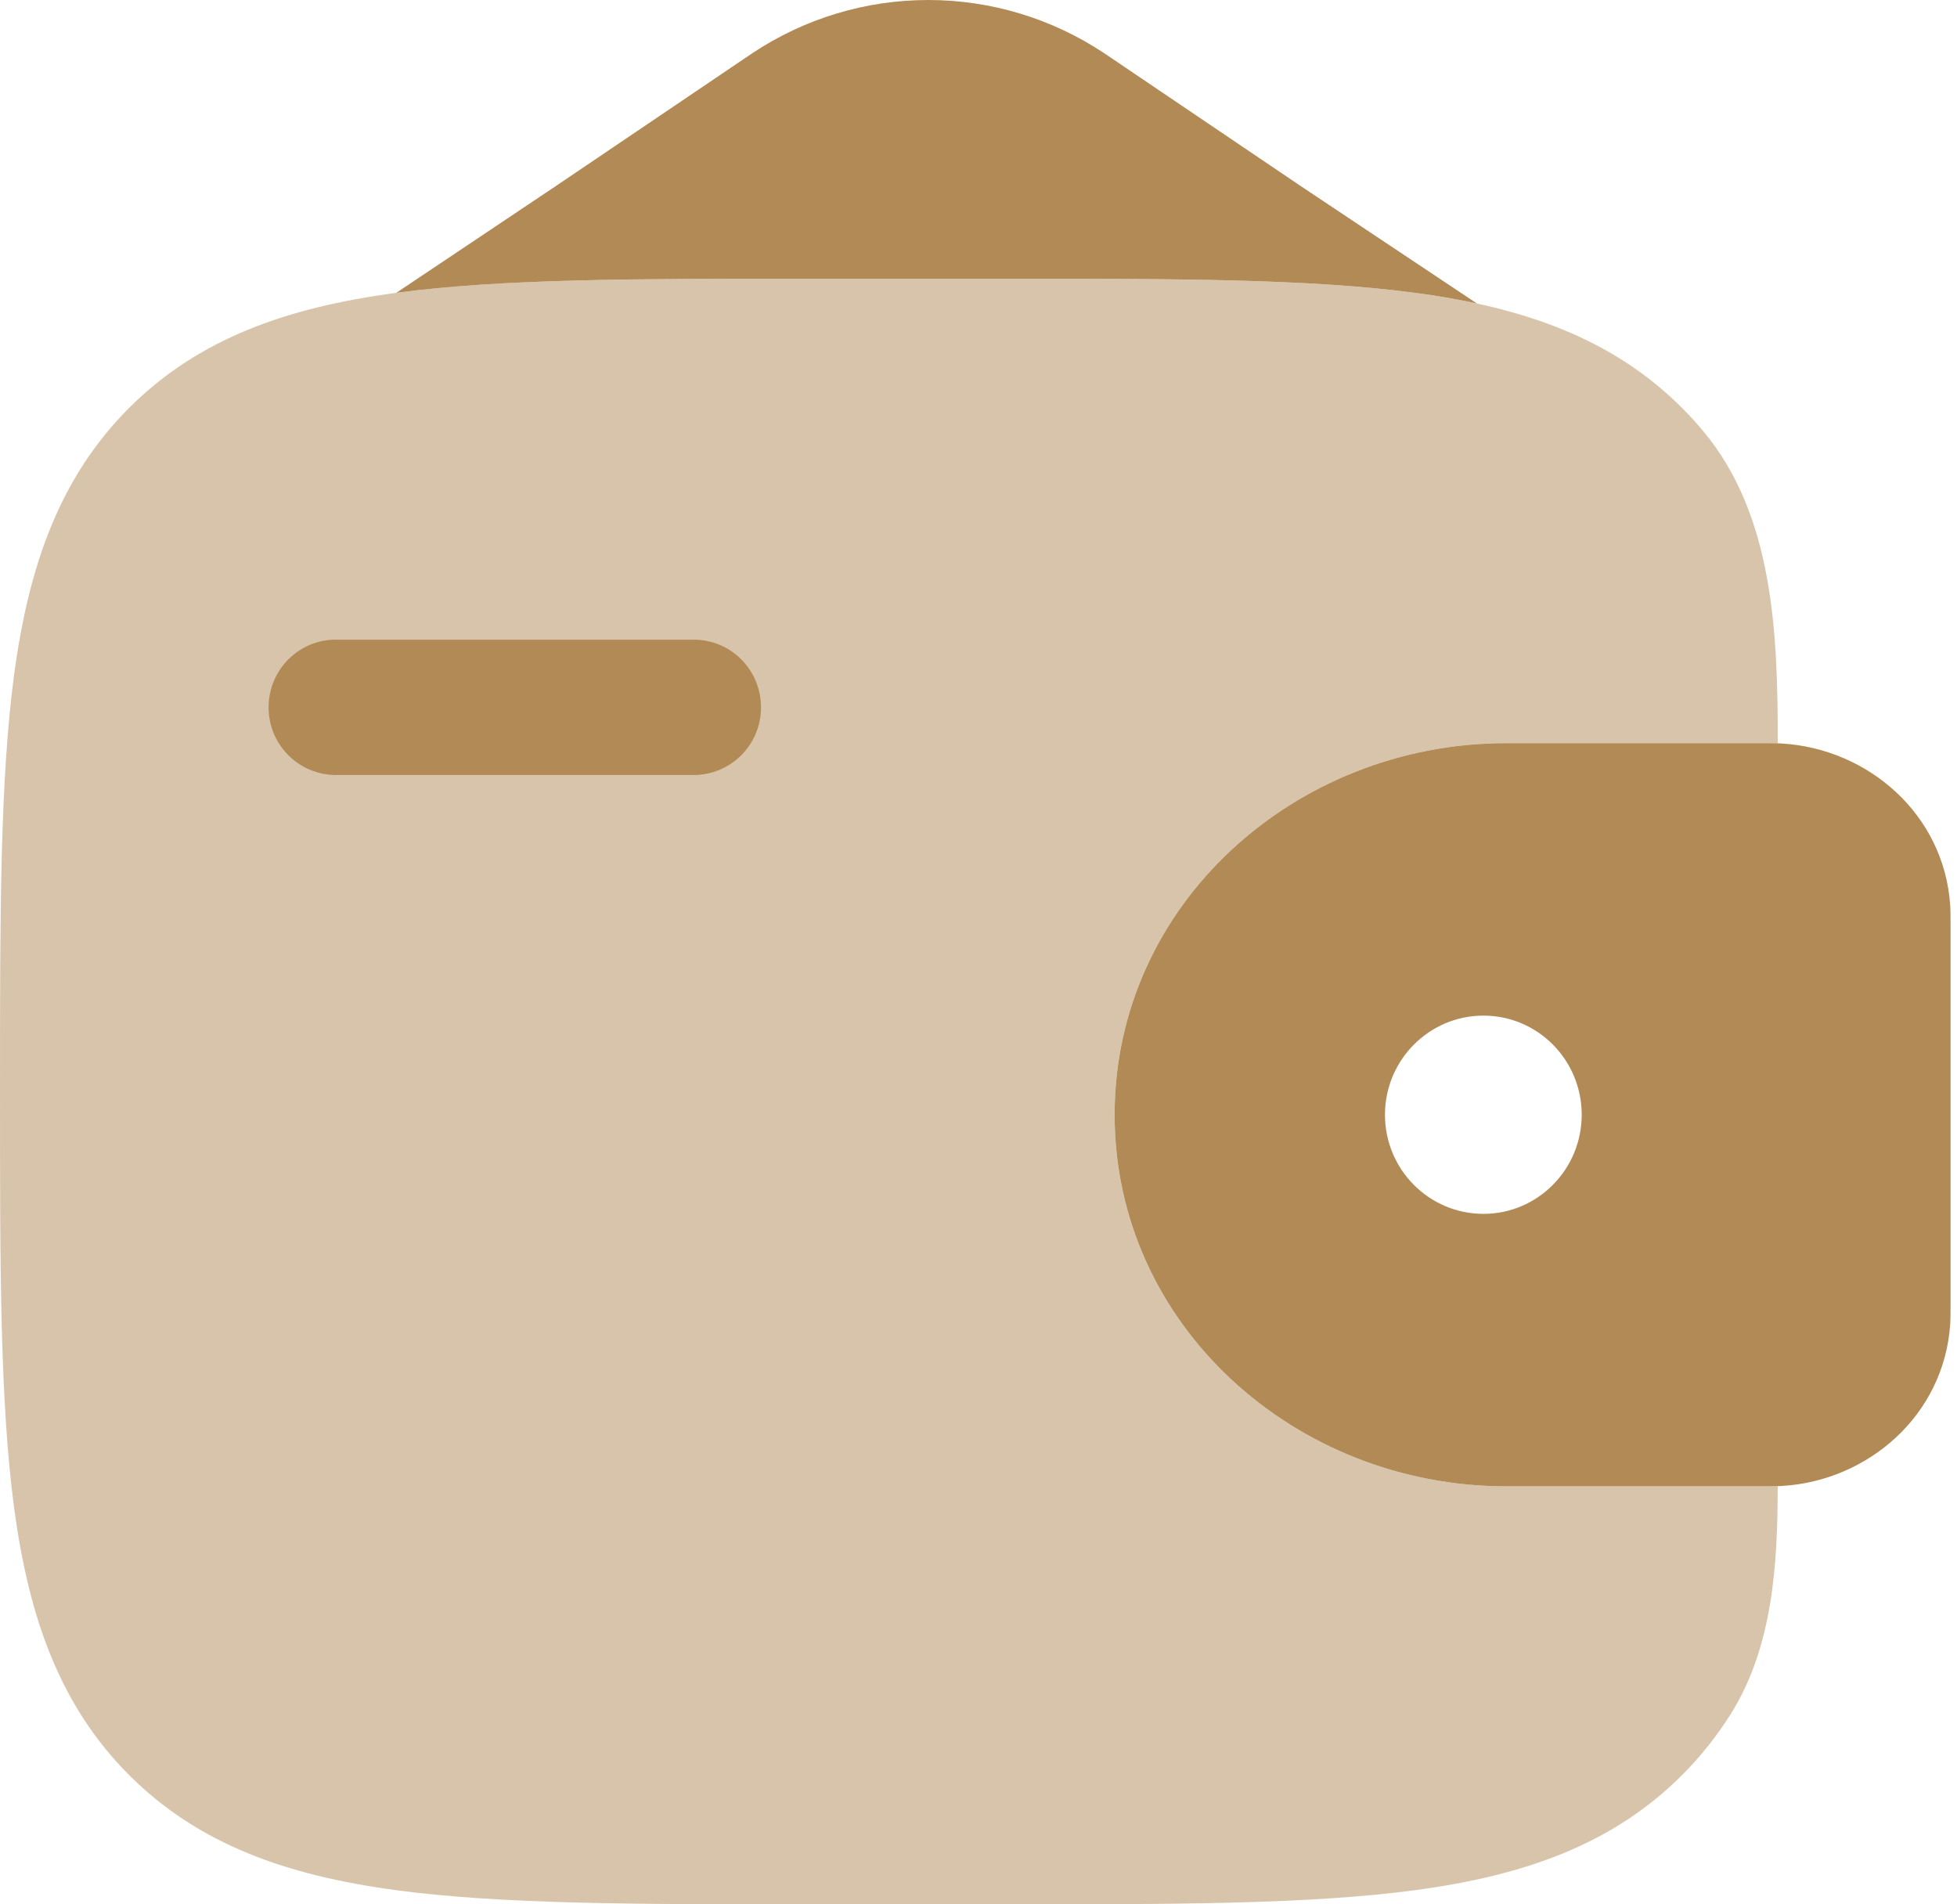
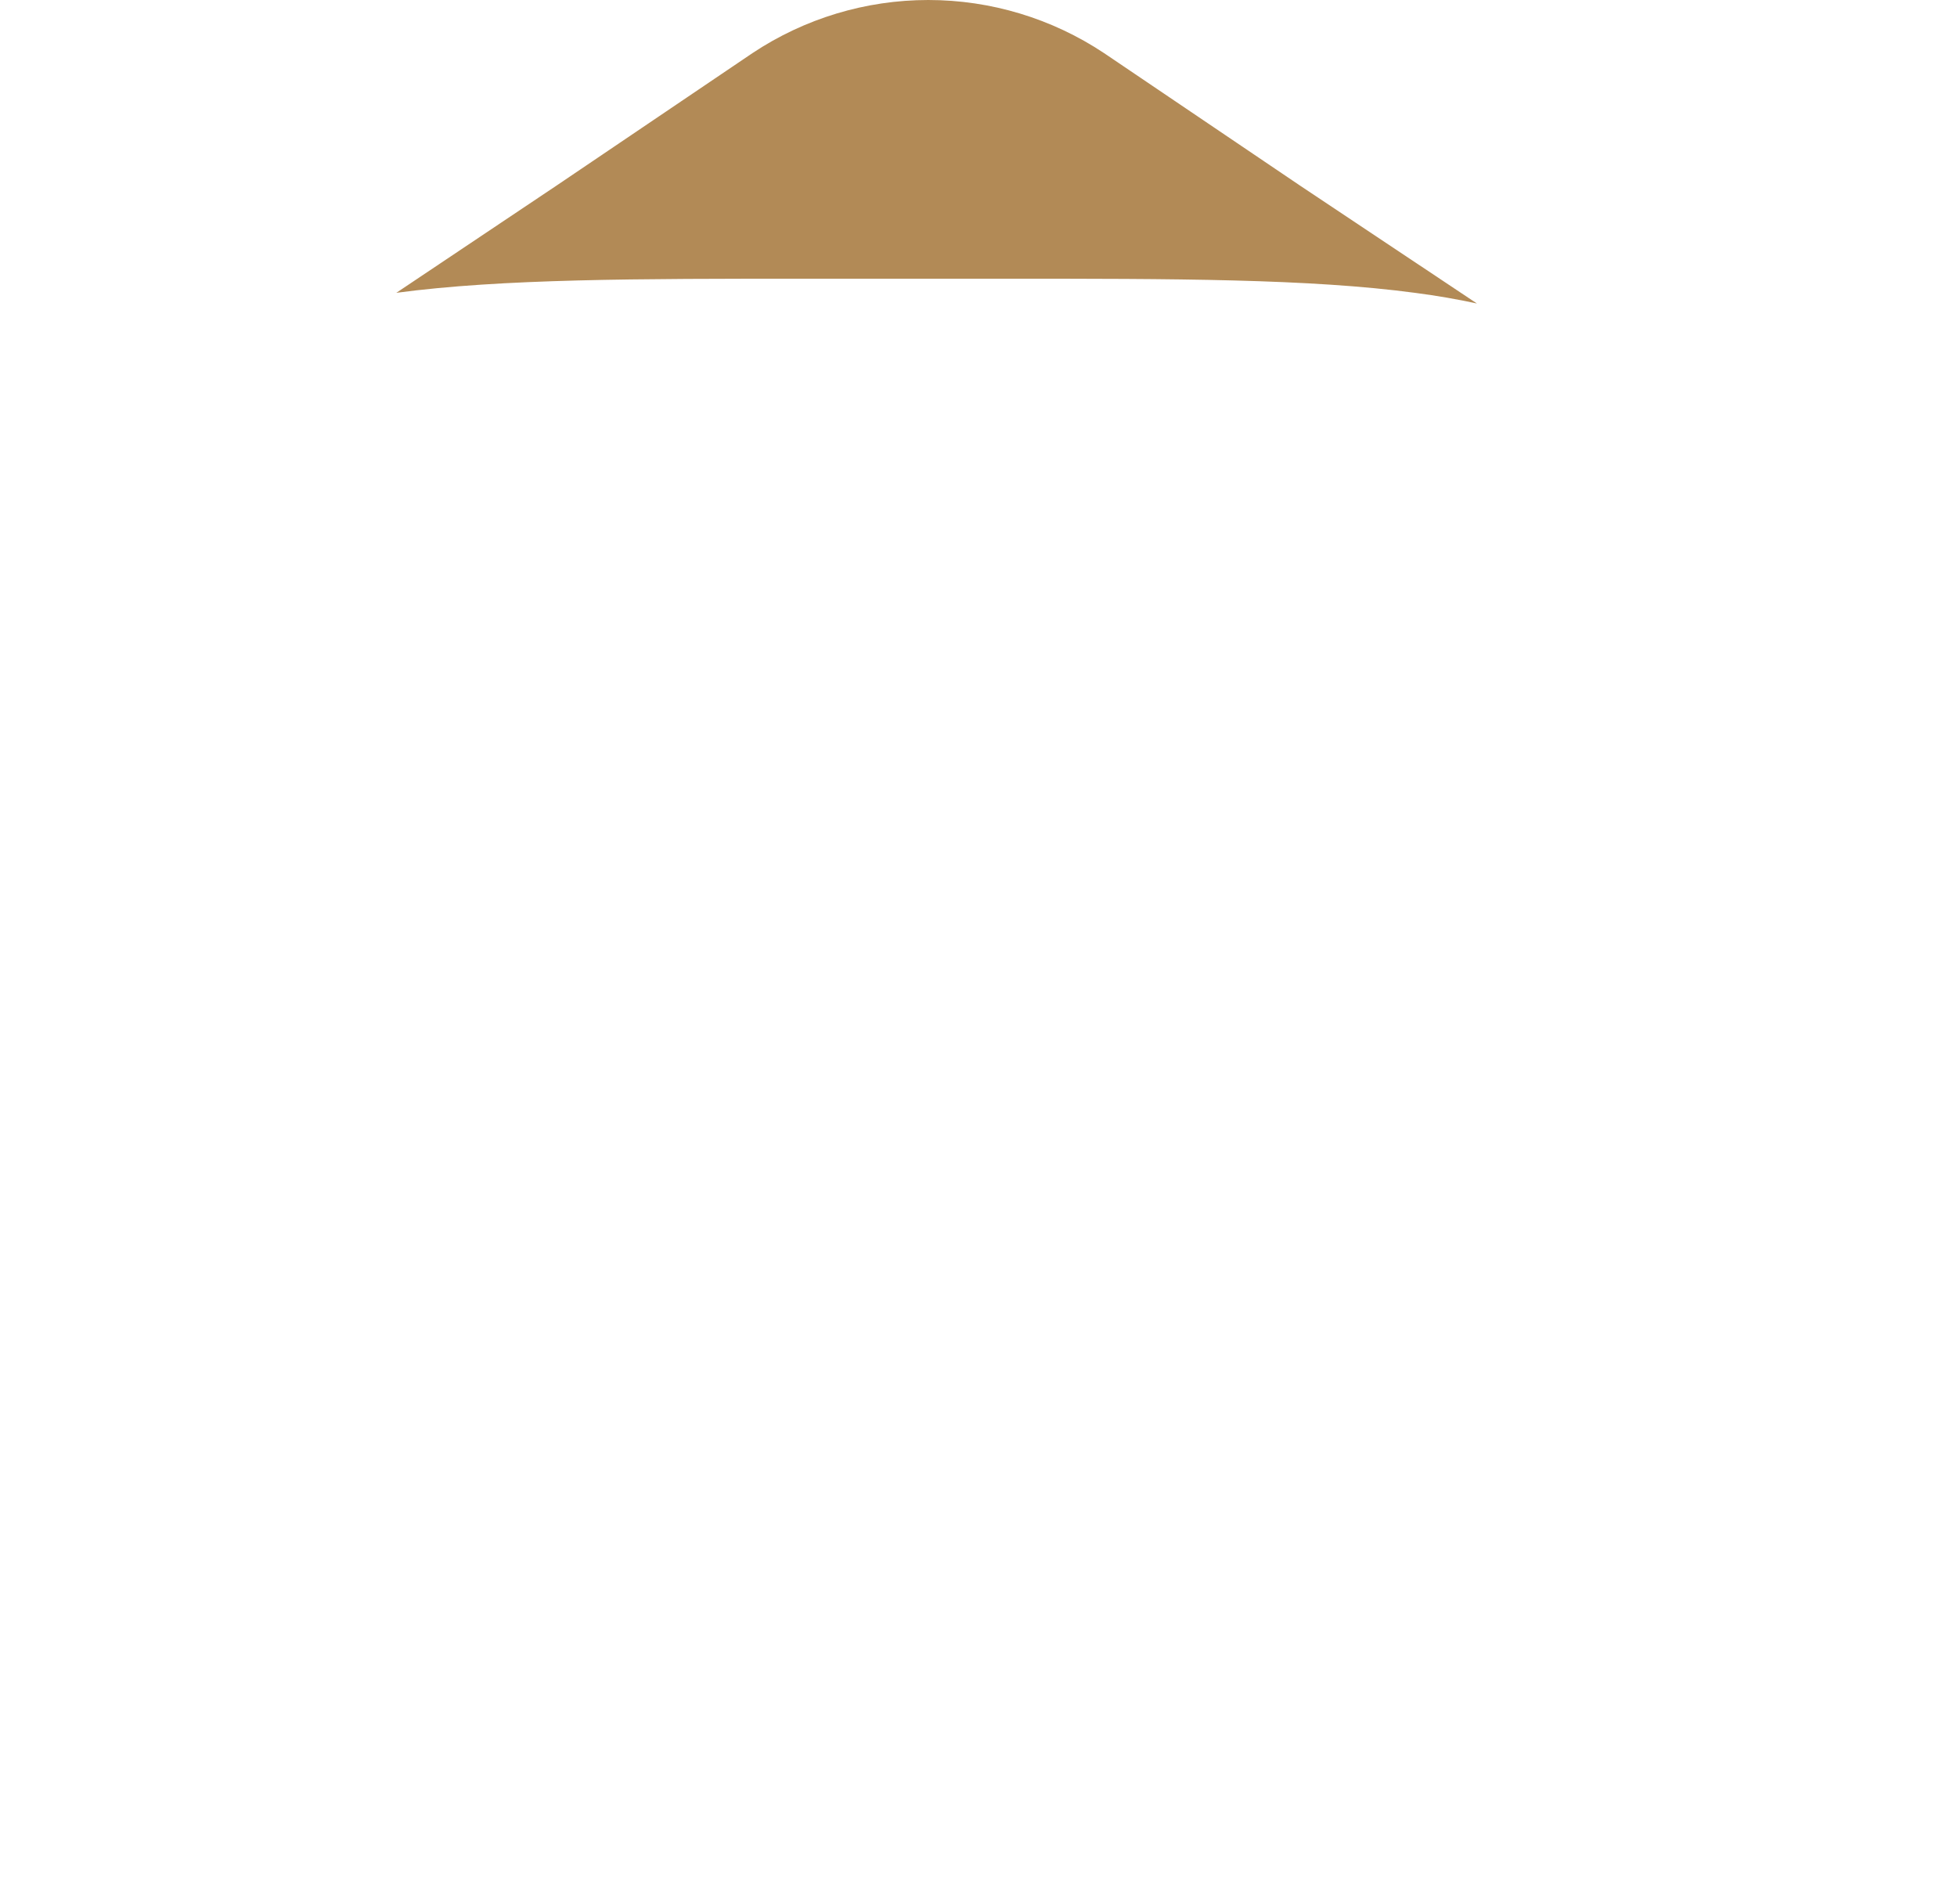
<svg xmlns="http://www.w3.org/2000/svg" width="74" height="72" viewBox="0 0 74 72" fill="none">
-   <path d="M10.157 26.741C10.157 25.329 11.292 24.185 12.693 24.185H26.236C27.641 24.185 28.775 25.329 28.775 26.741C28.777 27.076 28.712 27.408 28.585 27.718C28.459 28.028 28.272 28.31 28.036 28.548C27.8 28.785 27.52 28.974 27.211 29.104C26.902 29.233 26.571 29.3 26.236 29.302H12.693C12.017 29.298 11.371 29.026 10.895 28.546C10.42 28.066 10.154 27.417 10.157 26.741Z" fill="#B28A56" />
-   <path fill-rule="evenodd" clip-rule="evenodd" d="M67.392 28.112C67.174 28.098 66.936 28.098 66.69 28.098H56.95C48.974 28.098 42.147 34.195 42.147 42.146C42.147 50.098 48.974 56.195 56.95 56.195H66.69C66.936 56.195 67.174 56.195 67.392 56.181C70.634 55.984 73.5 53.522 73.742 50.081C73.756 49.856 73.756 49.613 73.756 49.389V34.904C73.756 34.679 73.756 34.437 73.742 34.212C73.5 30.77 70.634 28.312 67.392 28.112ZM56.093 45.894C58.145 45.894 59.809 44.215 59.809 42.146C59.809 40.074 58.145 38.399 56.093 38.399C54.039 38.399 52.37 40.078 52.37 42.146C52.37 44.219 54.039 45.894 56.093 45.894Z" fill="#B28A56" />
-   <path opacity="0.5" d="M67.223 28.105C67.223 23.957 67.069 19.507 64.421 16.321C64.162 16.009 63.889 15.709 63.602 15.422C60.972 12.795 57.639 11.629 53.522 11.074C49.518 10.537 44.408 10.537 37.953 10.537H30.535C24.08 10.537 18.966 10.537 14.962 11.074C10.846 11.629 7.513 12.795 4.882 15.422C2.255 18.053 1.089 21.386 0.534 25.502C-1.57007e-07 29.506 0 34.616 0 41.072V41.465C0 47.92 4.18686e-07 53.034 0.537 57.035C1.092 61.151 2.258 64.484 4.885 67.115C7.516 69.742 10.849 70.908 14.965 71.463C18.969 72 24.08 72 30.535 72H37.953C44.408 72 49.522 72 53.522 71.463C57.639 70.908 60.972 69.742 63.602 67.115C64.302 66.413 64.922 65.635 65.45 64.796C67.03 62.268 67.22 59.17 67.22 56.192L66.693 56.195H56.95C48.974 56.195 42.146 50.098 42.146 42.146C42.146 34.195 48.974 28.098 56.95 28.098H66.689C66.872 28.098 67.055 28.098 67.223 28.105Z" fill="#B28A56" />
  <path d="M28.452 2.009L21.073 6.997L14.986 11.071C18.983 10.537 24.09 10.537 30.531 10.537H37.953C44.408 10.537 49.522 10.537 53.522 11.074C54.33 11.18 55.103 11.313 55.847 11.475L49.17 7.025L41.749 2.009C39.779 0.699 37.466 0 35.101 0C32.735 0 30.422 0.699 28.452 2.009Z" fill="#B28A56" />
</svg>